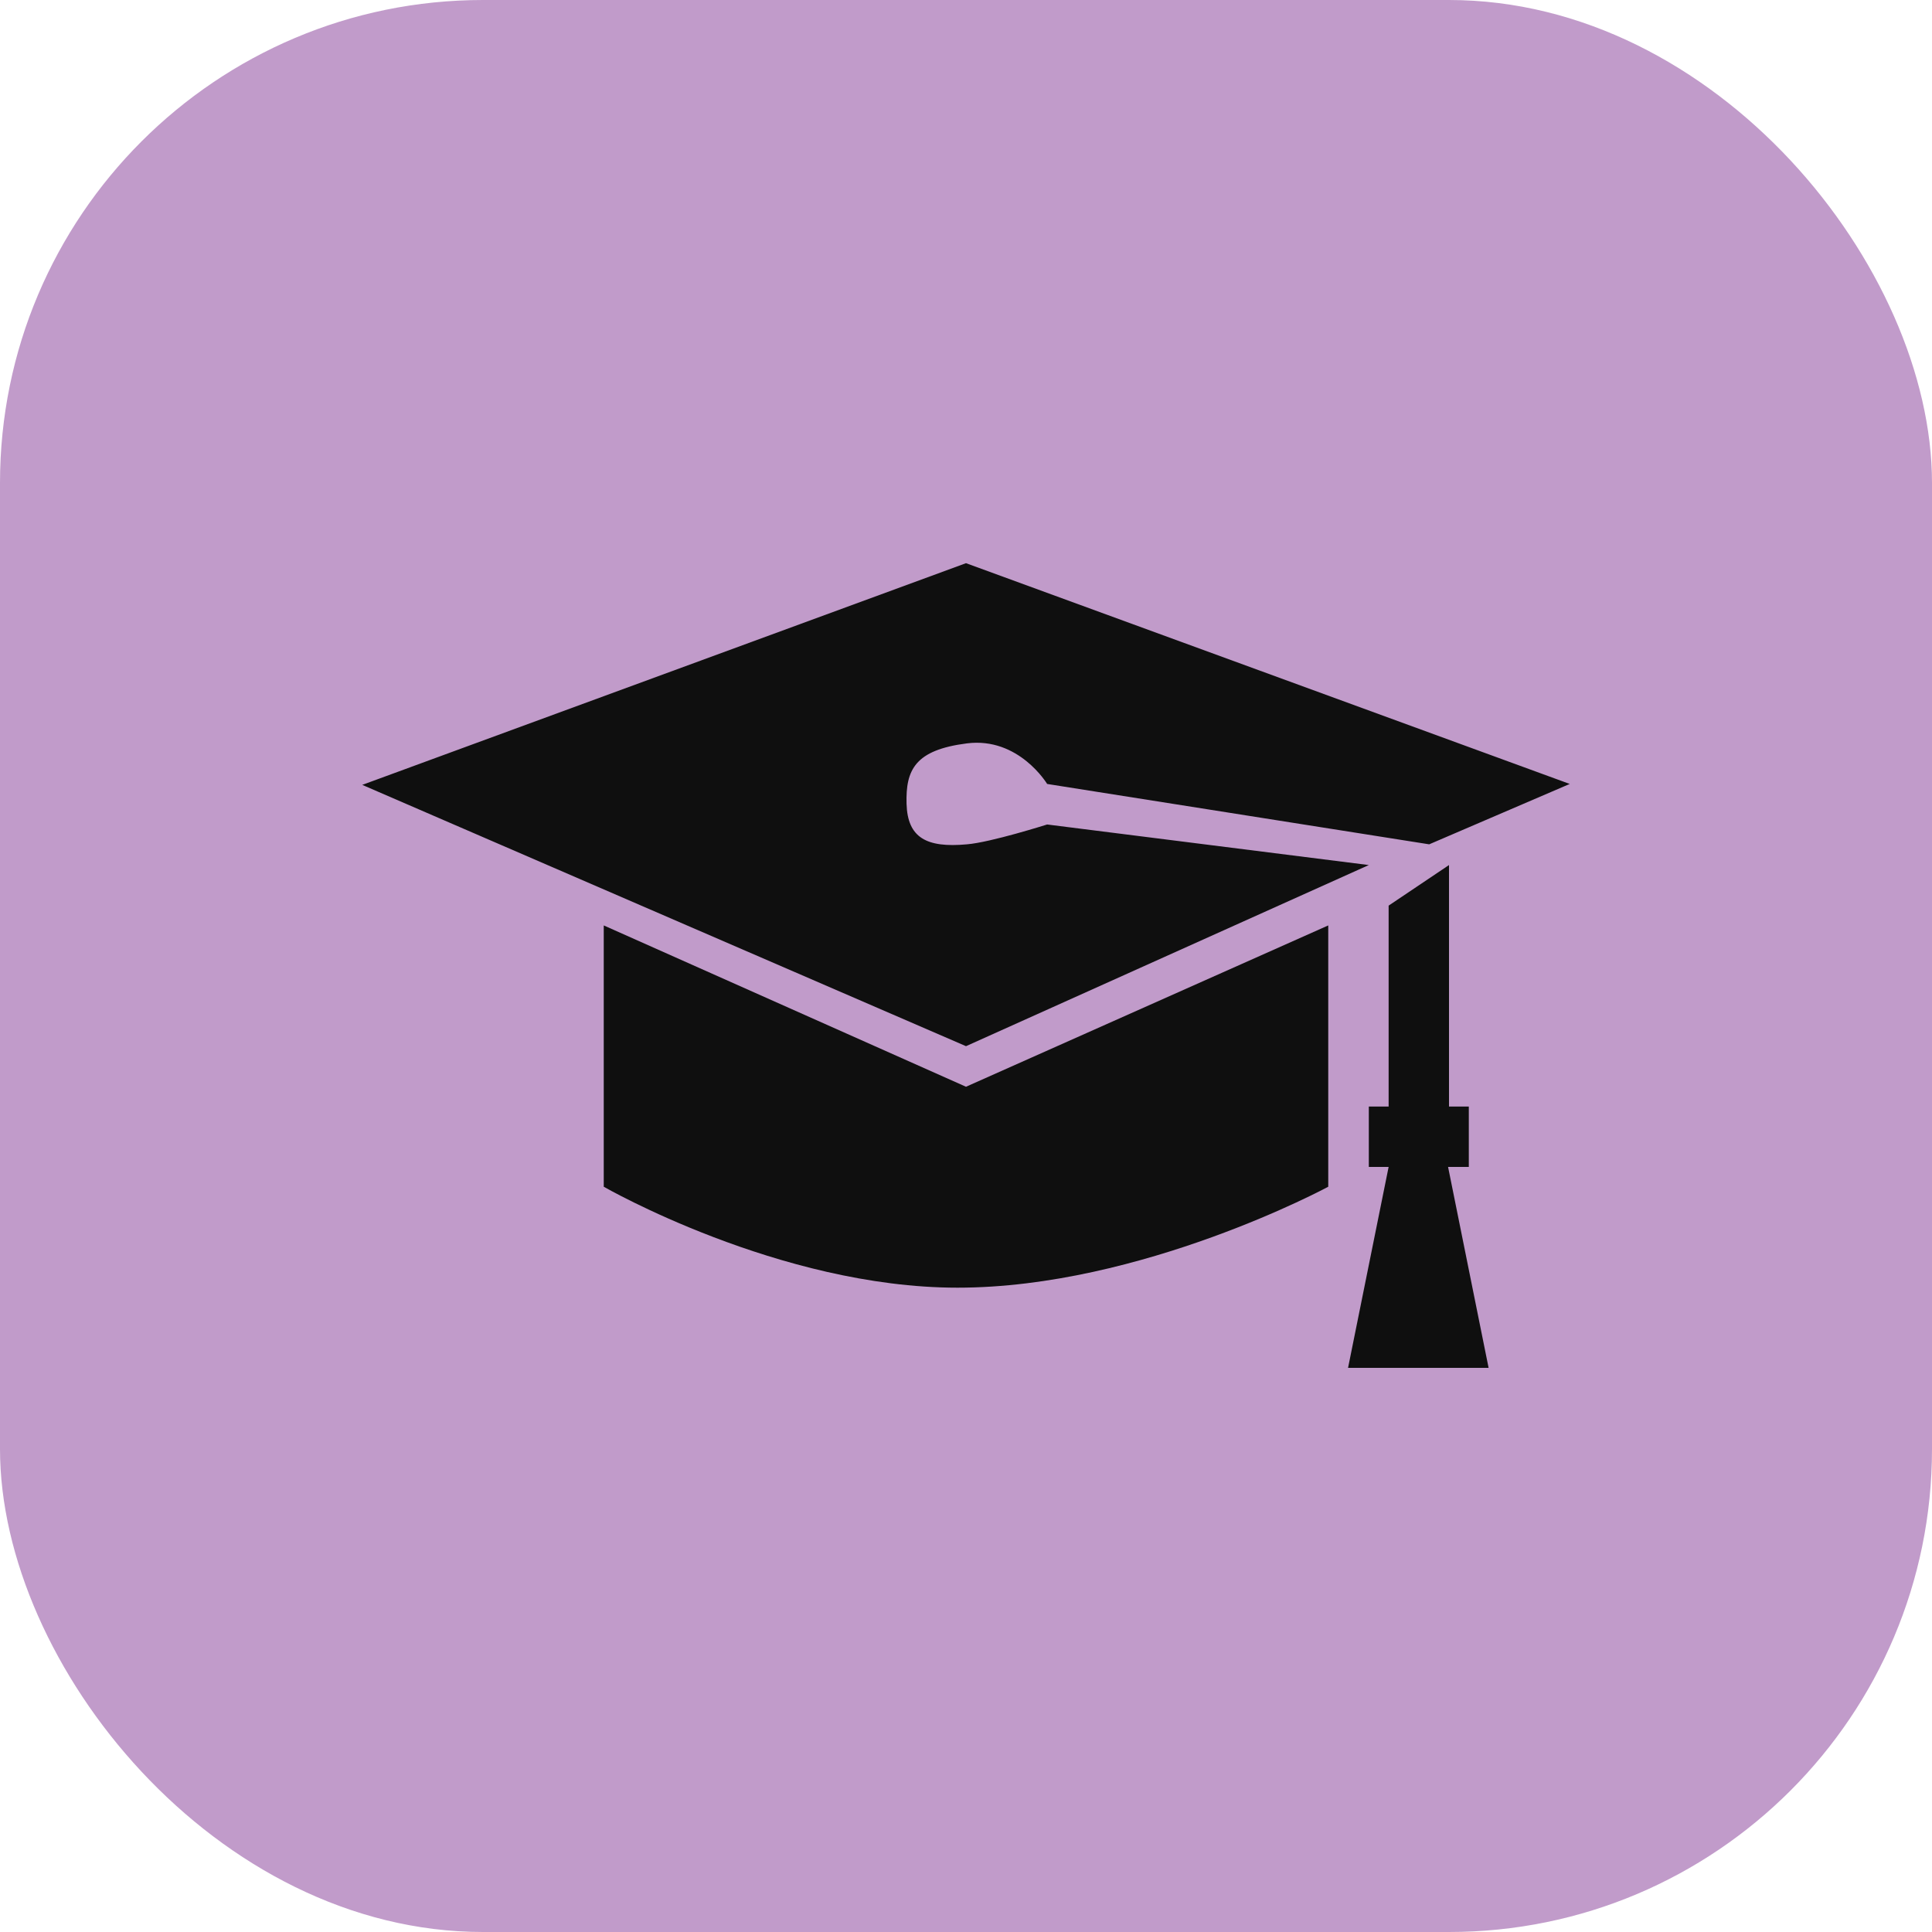
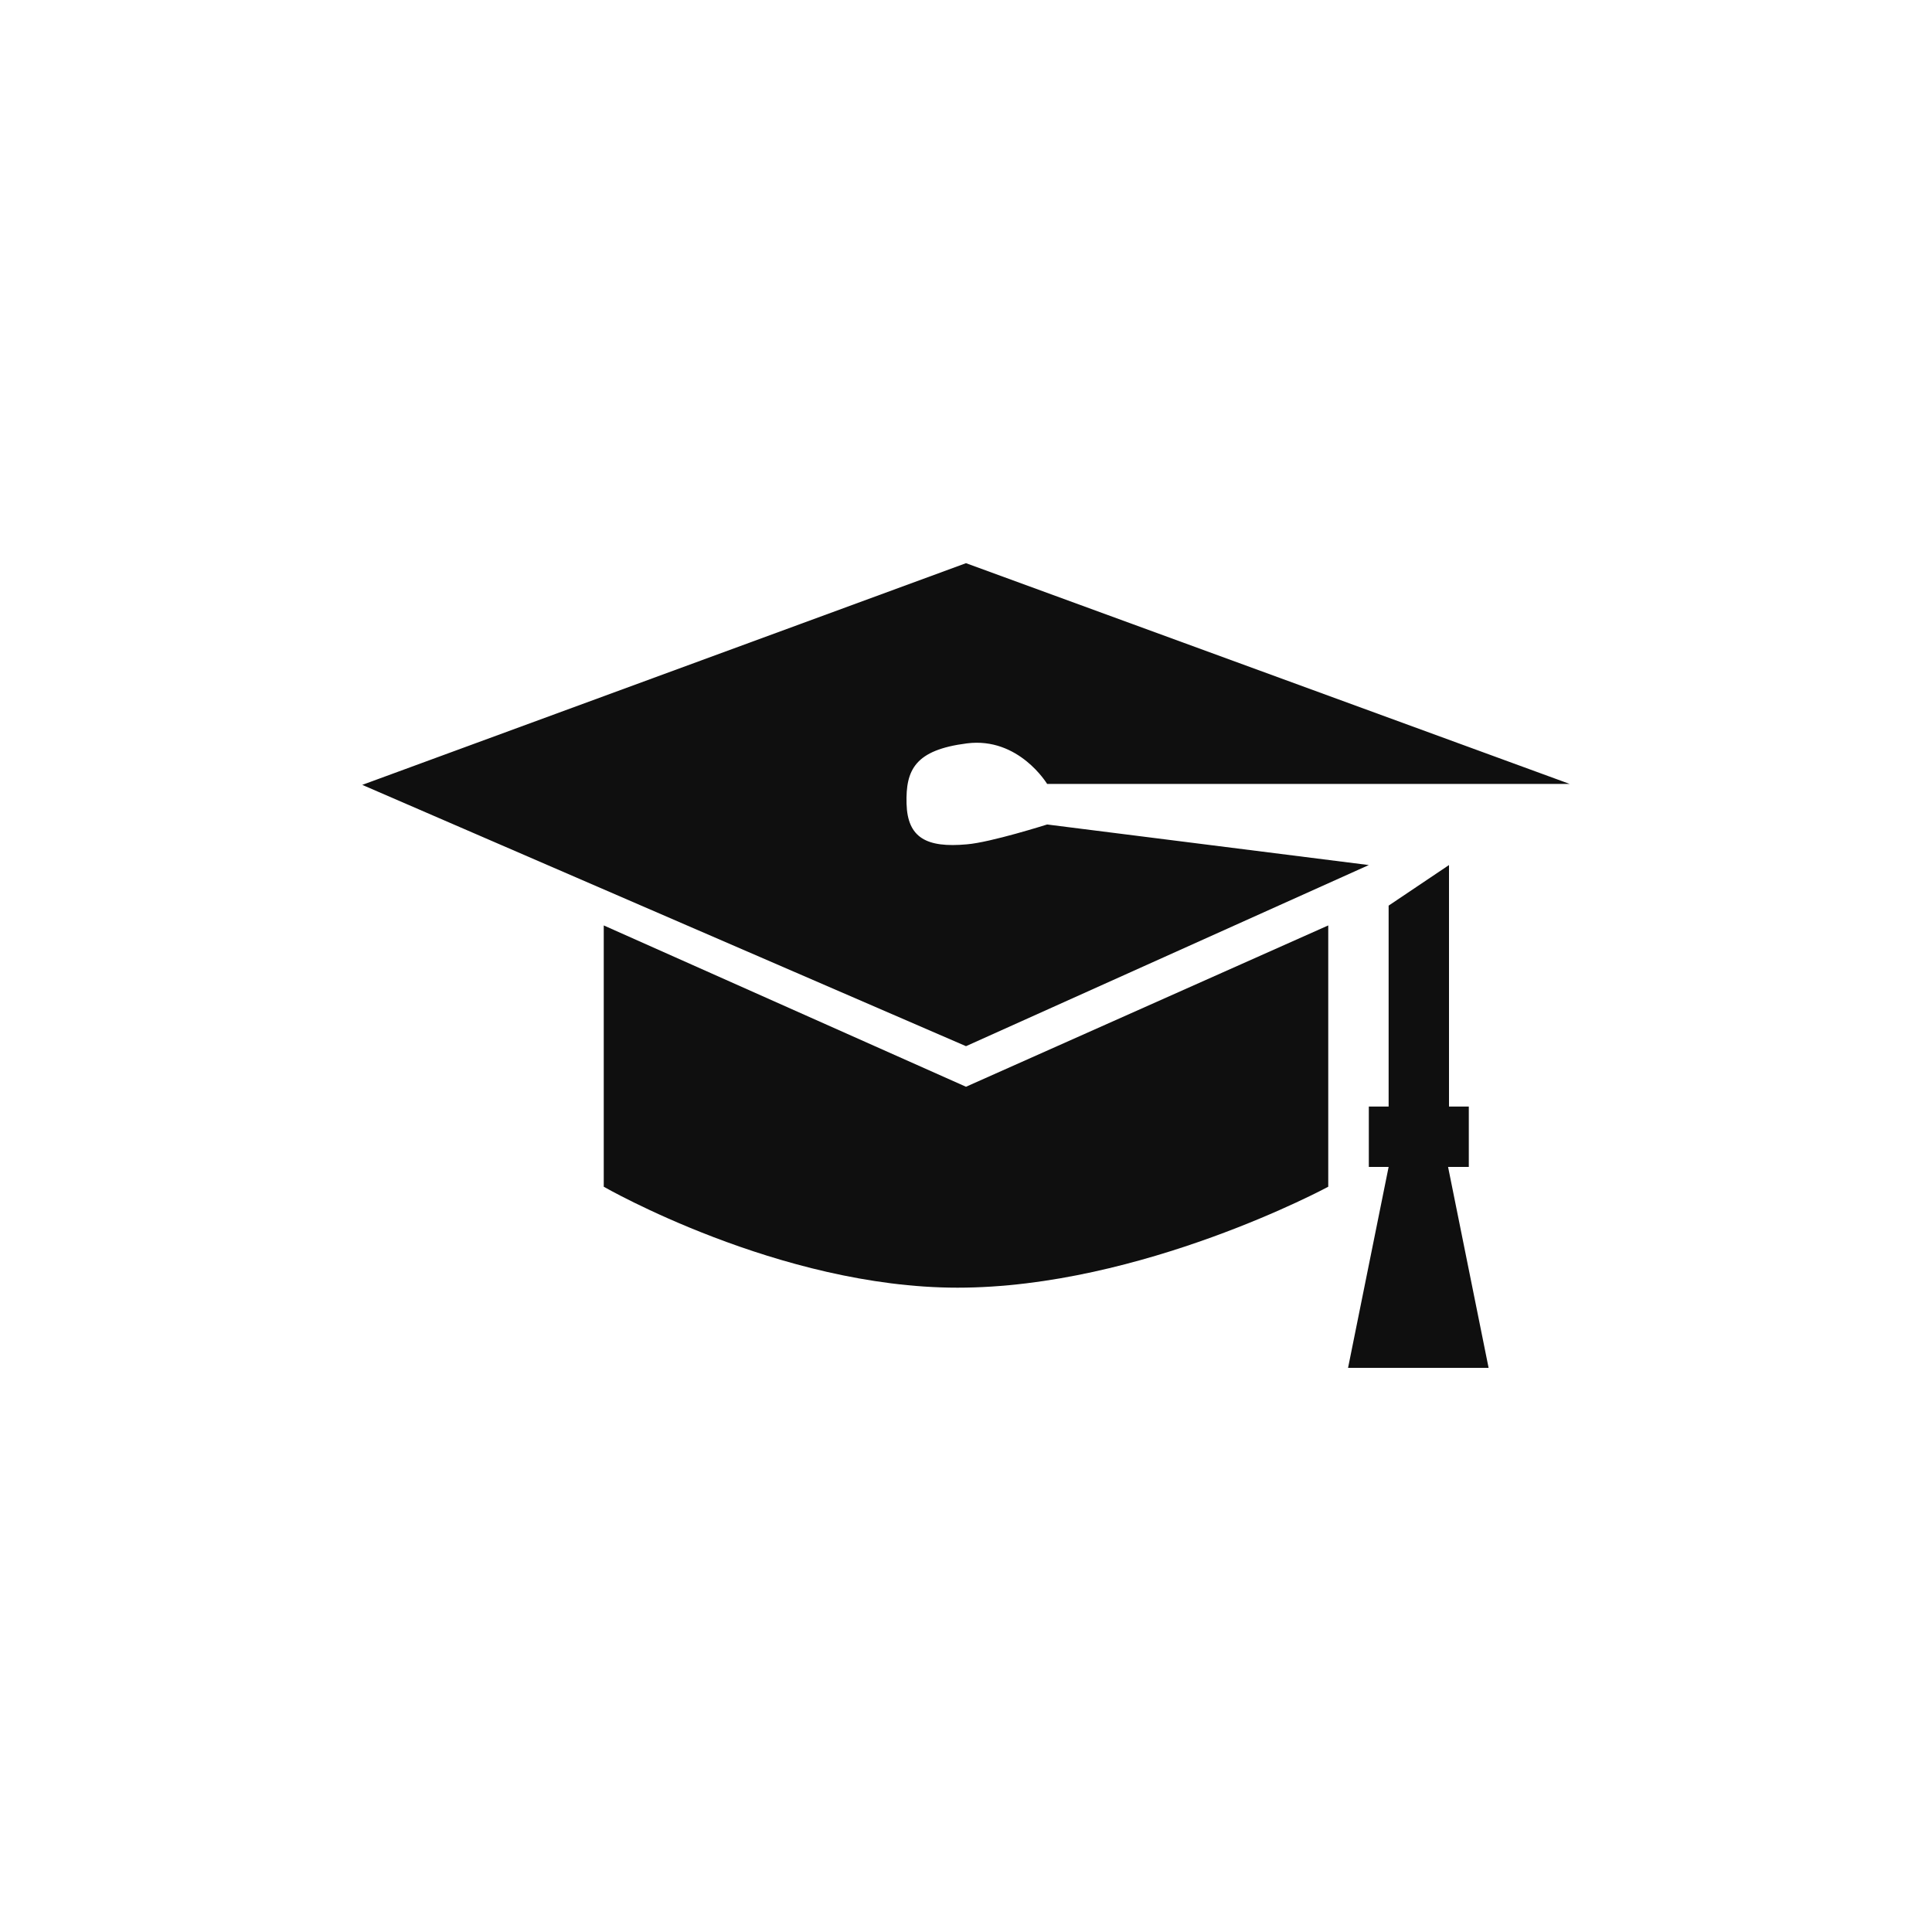
<svg xmlns="http://www.w3.org/2000/svg" width="48" height="48" viewBox="0 0 48 48" fill="none">
-   <rect width="48" height="48" rx="12" fill="#C19BCA" />
-   <path d="M15 22.992V29.484C15 29.484 19.359 31.992 23.789 31.992C28.359 31.992 33 29.484 33 29.484V22.992L24 27L15 22.992ZM36.492 28.992V27.492H36V21.492L34.5 22.5V27.492H34.008V28.992H34.5L33.492 33.984H36.984L35.977 28.992H36.492ZM34.008 21.492L26.016 20.484C26.016 20.484 24.609 20.93 24.023 20.977C23.016 21.07 22.547 20.812 22.523 19.969C22.5 19.125 22.734 18.633 24.023 18.469C25.312 18.305 26.016 19.477 26.016 19.477L35.508 20.977L39 19.477L24 13.992L9 19.5L24 25.992L34.008 21.492Z" fill="#0F0F0F" />
+   <path d="M15 22.992V29.484C15 29.484 19.359 31.992 23.789 31.992C28.359 31.992 33 29.484 33 29.484V22.992L24 27L15 22.992ZM36.492 28.992V27.492H36V21.492L34.5 22.5V27.492H34.008V28.992H34.5L33.492 33.984H36.984L35.977 28.992H36.492ZM34.008 21.492L26.016 20.484C26.016 20.484 24.609 20.93 24.023 20.977C23.016 21.07 22.547 20.812 22.523 19.969C22.5 19.125 22.734 18.633 24.023 18.469C25.312 18.305 26.016 19.477 26.016 19.477L39 19.477L24 13.992L9 19.5L24 25.992L34.008 21.492Z" fill="#0F0F0F" />
</svg>